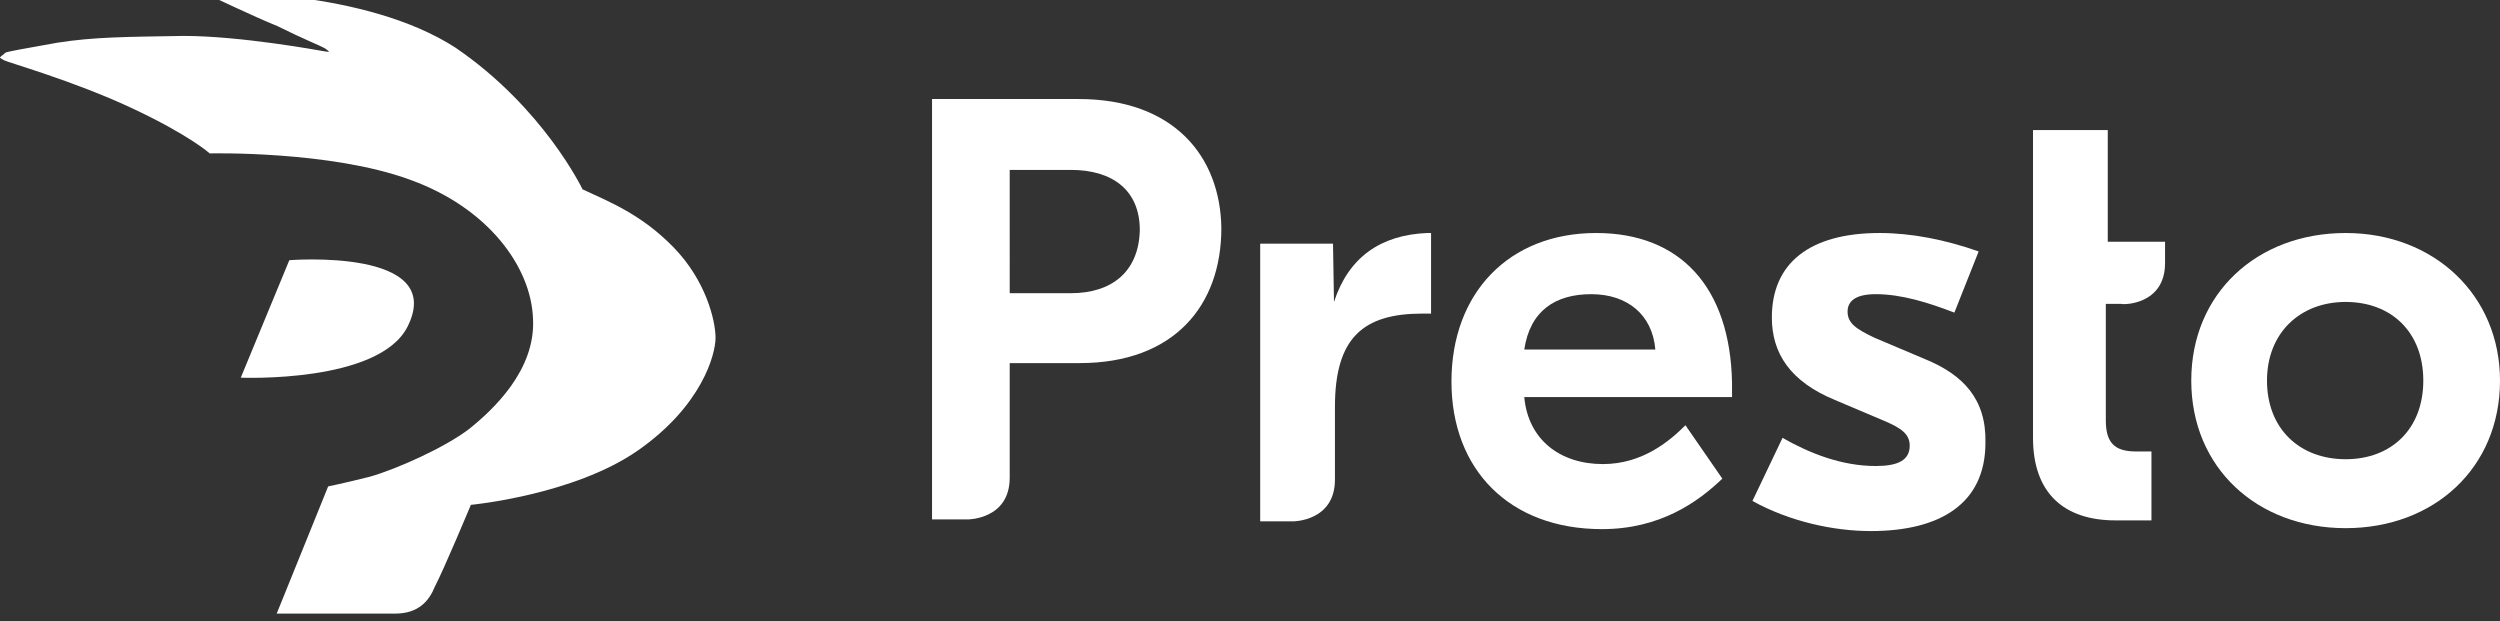
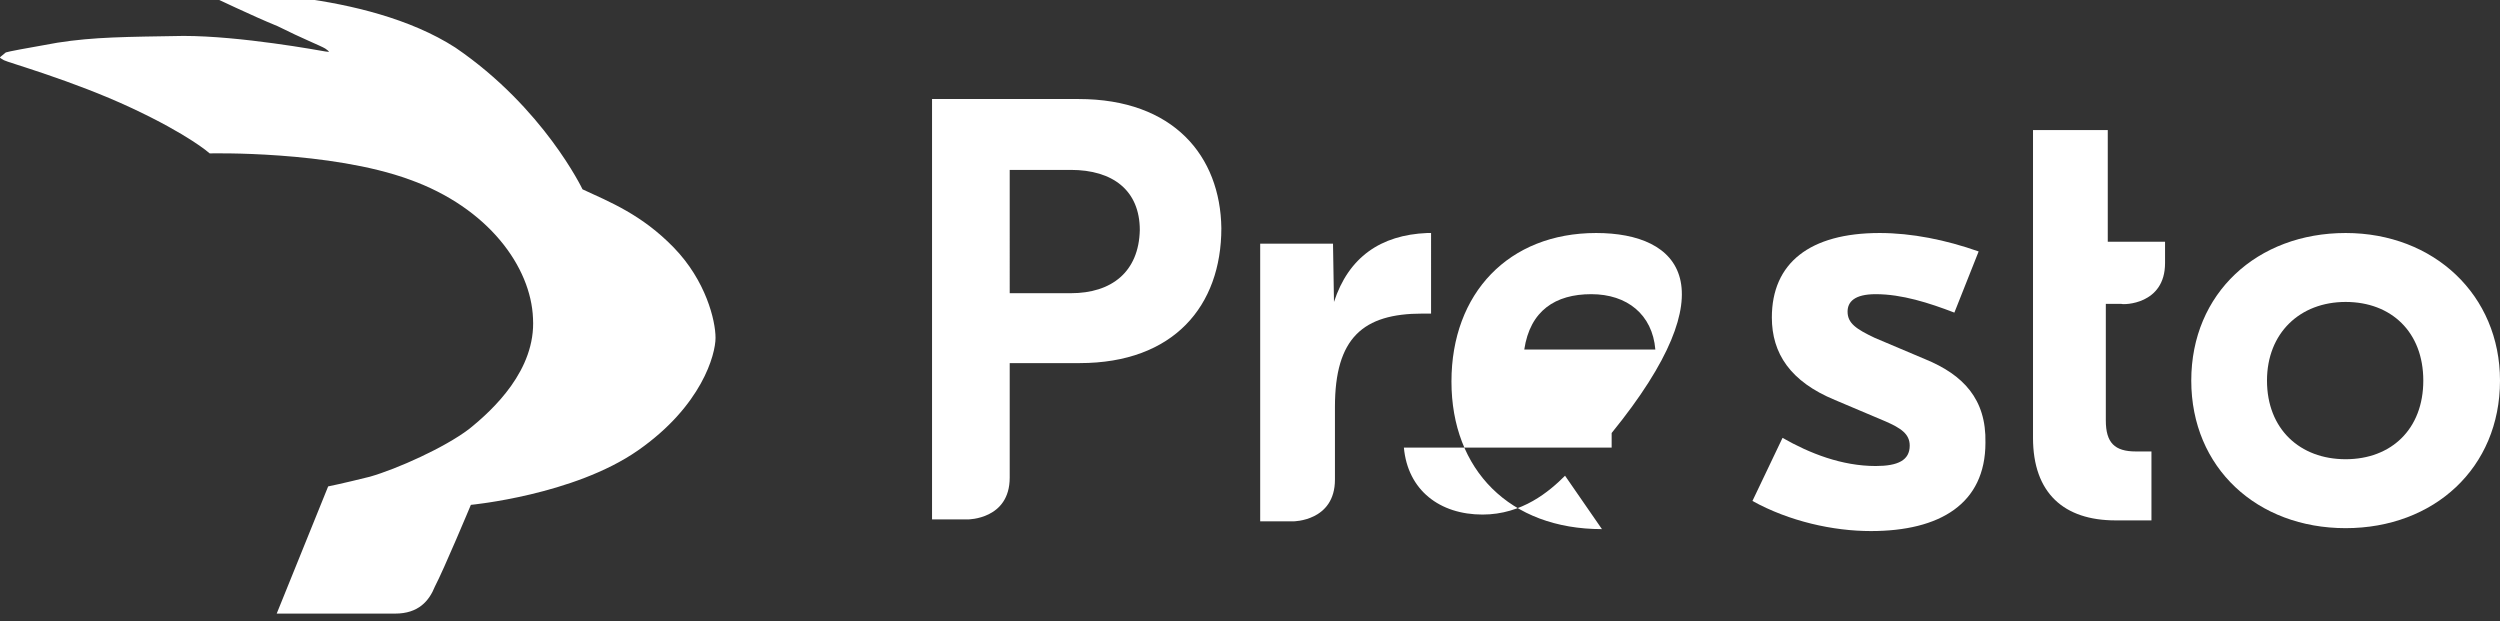
<svg xmlns="http://www.w3.org/2000/svg" version="1.1" id="Layer_1" x="0px" y="0px" viewBox="0 0 257.5 64" style="enable-background:new 0 0 257.5 64;" xml:space="preserve">
  <rect x="0" y="0" width="257.5" height="64" fill="#333333" stroke="none" />
  <style type="text/css">
	.st0{fill:#ffffff;}
</style>
  <path class="st0" d="M48.5,52c0,0,10.6-1,17.2-5.6c6.6-4.6,8-9.9,8-11.6c0-1.8-1-5.9-4.3-9.3s-6.6-4.7-9.4-6c0,0-4-8.4-13.1-14.6  c-9.3-6-24.6-5.7-25.1-5.7s-1.2,0-0.3,0.3c0.7,0.3,4.4,2.1,7.1,3.2C31.2,4,33,4.7,33.5,5c0.4,0.3,0.6,0.4,0,0.3  c-0.6-0.1-8.7-1.6-14.6-1.6C13,3.8,9.7,3.8,5.9,4.4c-3.4,0.6-5,0.9-5.3,1C0.1,5.8,0,5.9,0,5.9C0,6,0.1,6,0.4,6.2s7.1,2.1,13.1,4.9  s8.1,4.7,8.1,4.7s12.4-0.3,20.6,2.7c8.1,2.9,12.5,9,12.7,14.3c0.3,5.3-4.1,9.4-6.6,11.4c-2.5,1.9-7.4,4.1-10.2,4.9  c-2.8,0.7-4.3,1-4.3,1l-5.3,13.1h12.2c2.4,0,3.5-1.3,4.1-2.8C45.7,58.7,48.5,52,48.5,52" />
-   <path class="st0" d="M42,33.6c4-8.1-12.2-6.8-12.2-6.8l-5,12.1C24.8,38.9,39.1,39.5,42,33.6" />
  <path class="st0" d="M110.3,30.2h-6.3V17.5h6.3c4.3,0,7.1,2.1,7.1,6.2C117.3,28,114.5,30.2,110.3,30.2 M111.1,10.2H96v43.3h3.7  c0,0,4.3,0,4.3-4.3V37.4h7.2c9.7,0,14.6-5.9,14.6-13.9C125.7,16.1,120.9,10.2,111.1,10.2" />
  <path class="st0" d="M137.4,31.1L137.4,31.1l-0.1-6h-7.5v28.6h3.4c0,0,4.3,0,4.3-4.3v-7.5c0-7.1,2.9-9.6,9-9.6h0.9V24H147  C142.2,24.2,138.9,26.5,137.4,31.1" />
-   <path class="st0" d="M157,36c0.6-4,3.2-5.7,6.9-5.7c3.7,0,6.3,2.1,6.6,5.7H157z M164.4,24c-9,0-14.9,6.2-14.9,15.3  c0,9.1,6,15.2,15.5,15.2c6,0,9.9-2.8,12.4-5.2l-3.8-5.5c-1.6,1.6-4.4,4-8.5,4c-4.4,0-7.7-2.5-8.1-6.9h21.4v-1.5  C178.2,29.6,173.1,24,164.4,24" />
+   <path class="st0" d="M157,36c0.6-4,3.2-5.7,6.9-5.7c3.7,0,6.3,2.1,6.6,5.7H157z M164.4,24c-9,0-14.9,6.2-14.9,15.3  c0,9.1,6,15.2,15.5,15.2l-3.8-5.5c-1.6,1.6-4.4,4-8.5,4c-4.4,0-7.7-2.5-8.1-6.9h21.4v-1.5  C178.2,29.6,173.1,24,164.4,24" />
  <path class="st0" d="M198.3,37l-5.2-2.2c-1.9-0.9-2.8-1.5-2.8-2.7c0-1,0.7-1.8,2.9-1.8c2.7,0,5.5,0.9,8.1,1.9l2.5-6.3  c-3.4-1.2-6.9-1.9-10.2-1.9c-7.2,0-11.1,3.1-11.1,8.7c0,3.7,1.9,6.6,6.5,8.5l5.2,2.2c1.6,0.7,2.5,1.3,2.5,2.5c0,1.5-1.2,2.1-3.5,2.1  c-3.5,0-6.8-1.3-9.6-2.9l-3.1,6.5c3.8,2.1,8.3,3.1,12.2,3.1c7.1,0,11.8-2.8,11.8-9.1C204.6,41.1,202.2,38.6,198.3,37" />
  <path class="st0" d="M223,27.1v-2.2h-5.9V13.4h-7.7v11.5v6.3v13.9c0,5.7,3.2,8.5,8.5,8.5h3.7v-7.1h-1.6c-2.2,0-3.1-0.9-3.1-3.2V31.3  h1.6C218.7,31.4,223,31.4,223,27.1" />
  <path class="st0" d="M241.6,47.3c-4.7,0-8.1-3.1-8.1-8.1c0-4.9,3.4-8.1,8.1-8.1s8,3.1,8,8.1S246.3,47.3,241.6,47.3 M241.6,24  c-9.1,0-15.9,6.2-15.9,15.2c0,9,6.8,15.2,15.9,15.2s15.9-6.2,15.9-15.2C257.5,30.4,250.7,24,241.6,24" />
</svg>